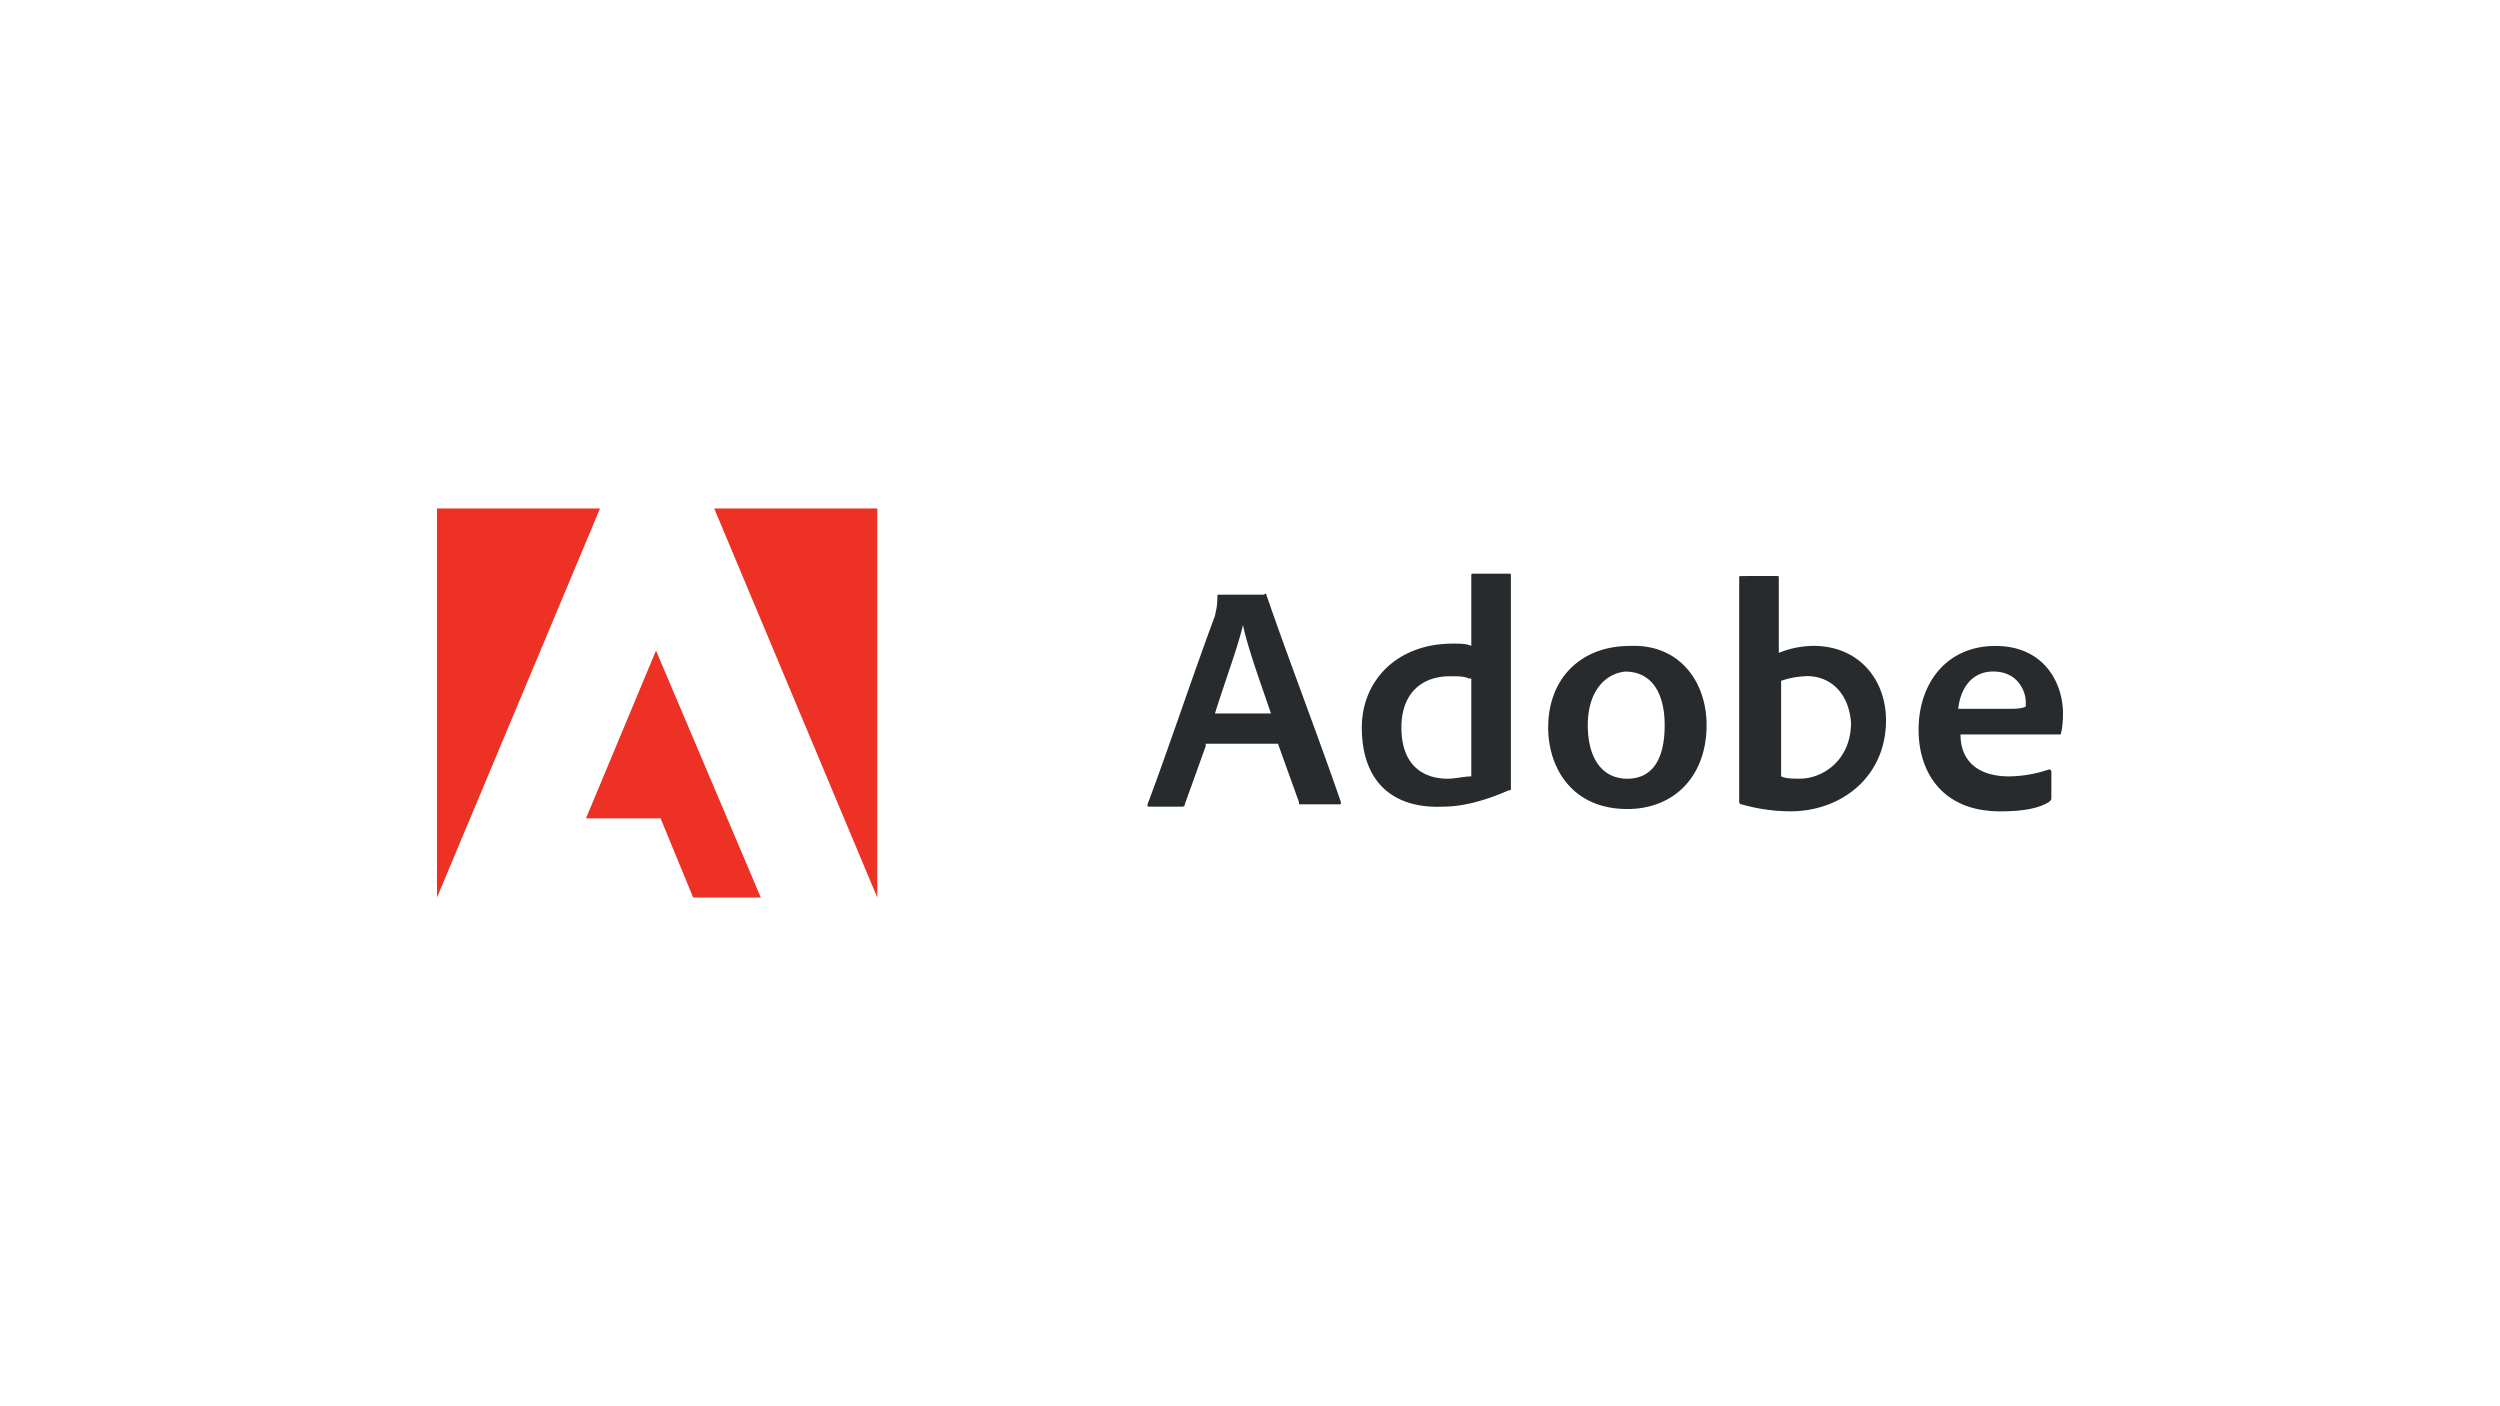
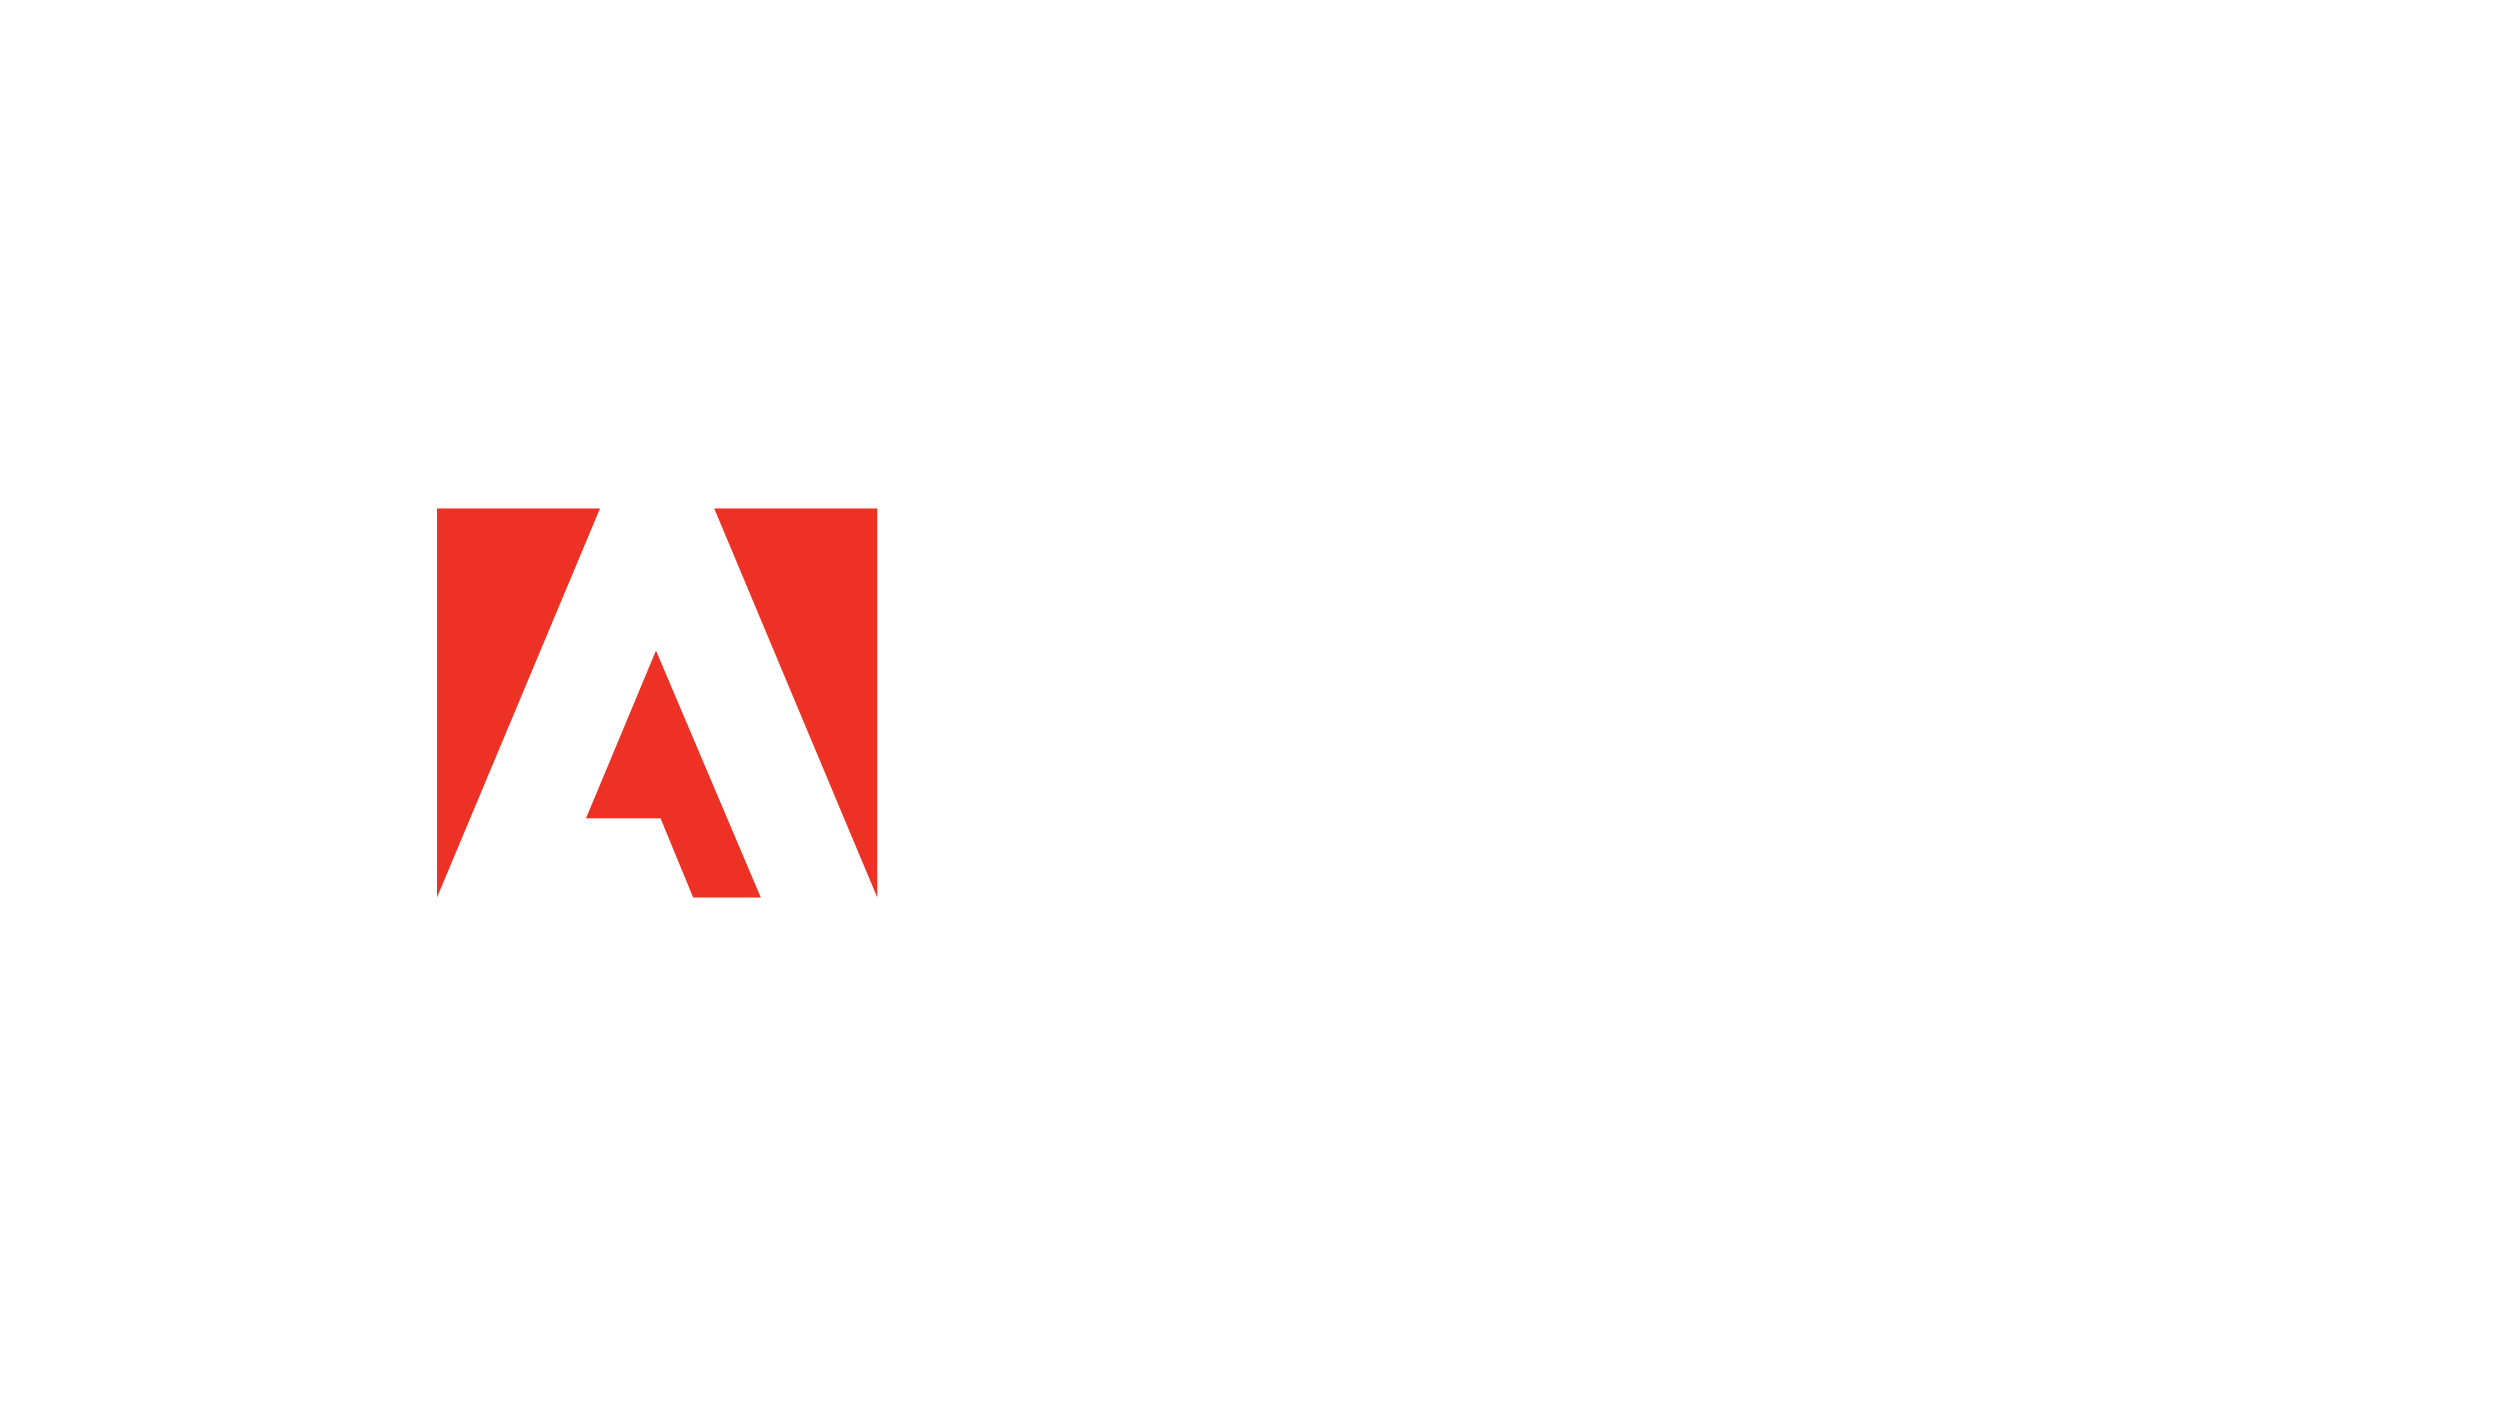
<svg xmlns="http://www.w3.org/2000/svg" viewBox="0 0 1250 703">
-   <path d="m602.87 373.05-10.48 29.12a1.14 1.14 0 0 1 -1.17 1.16h-16.3c-1.17 0-1.17 0-1.17-1.16 9.32-24.46 23.3-66.39 33.78-94.35 0-1.16 1.16-3.49 1.16-9.32 0-1.16 0-1.16 1.17-1.16h22.14c1.16-1.17 1.16 0 1.16 0 11.65 33.78 25.63 69.88 37.28 103.66 0 1.17 0 1.17-1.17 1.17h-18.65c-1.16 0-1.16 0-1.16-1.17l-10.46-29.12h-36.13zm32.61-16.31c-3.49-10.48-11.64-32.61-14-44.26-2.33 10.48-9.32 29.12-14 44.26zm45.43 7c0-23.3 17.47-41.93 45.42-41.93 3.5 0 7 0 9.32 1.16v-34.97c0-1.16 0-1.16 1.17-1.16h17.47c1.16 0 1.16 0 1.16 1.16v106c0 1.17 0 1.17-1.16 1.17-10.48 4.66-22.13 8.15-32.61 8.15-24.46 1.17-40.77-11.65-40.77-39.6zm53.58-24.46c-2.33-1.16-5.83-1.16-9.32-1.16-15.14 0-24.46 9.31-24.46 25.62 0 18.64 10.48 25.62 23.29 25.62 3.5 0 8.16-1.16 11.65-1.16v-48.93zm118.8 23.3c0 25.62-16.3 41.93-39.6 41.93-28 0-39.6-21-39.6-40.77 0-24.46 16.31-40.77 40.77-40.77 24.46-1.16 38.43 17.47 38.43 39.61zm-59.4 0c0 16.3 7 26.78 19.8 26.78 10.48 0 18.64-7 18.64-26.78 0-15.15-5.83-26.79-19.8-26.79-10.49 1.16-18.64 10.48-18.64 26.79zm94.34-74.58c1.17 0 1.17 0 1.17 1.17v37.27a46.73 46.73 0 0 1 17.47-3.5c22.13.06 36.13 16.33 36.13 37.3 0 27.95-22.13 45.42-47.76 45.42a88.7 88.7 0 0 1 -24.46-3.49 1.14 1.14 0 0 1 -1.18-1.17v-111.81c0-1.17 0-1.17 1.16-1.17zm15.15 50.09a42.1 42.1 0 0 0 -12.82 2.32v47.76c2.33 1.16 5.83 1.16 9.32 1.16 11.65 0 25.63-9.31 25.63-28-1.17-15.14-10.49-23.29-22.13-23.29zm76.87 29.11c0 12.82 8.15 21 24.46 21a64.6 64.6 0 0 0 19.8-3.49 1.14 1.14 0 0 1 1.17 1.16v12.81c0 1.17 0 1.17-1.17 2.33-5.82 3.5-14 4.66-24.46 4.66-29.12 0-40.76-19.8-40.76-40.77 0-23.29 14-41.93 38.43-41.93s33.78 18.64 33.78 33.78c0 7-1.16 10.48-1.16 10.48h-50.09zm25.63-12.81c5.82 0 7-1.16 7-1.16v-2.33c0-4.66-3.49-15.14-16.3-15.14-10.49 0-16.31 8.15-17.47 18.63z" fill="#272b2d" />
  <path d="m357.11 254.24 81.53 194.52v-194.52zm-138.61 0v194.52l81.5-194.52zm74.5 154.92h37.28l16.3 39.6h33.82l-52.4-123.47z" fill="#ed3125" />
  <path d="m0 0h1250v703h-1250z" fill="none" />
</svg>